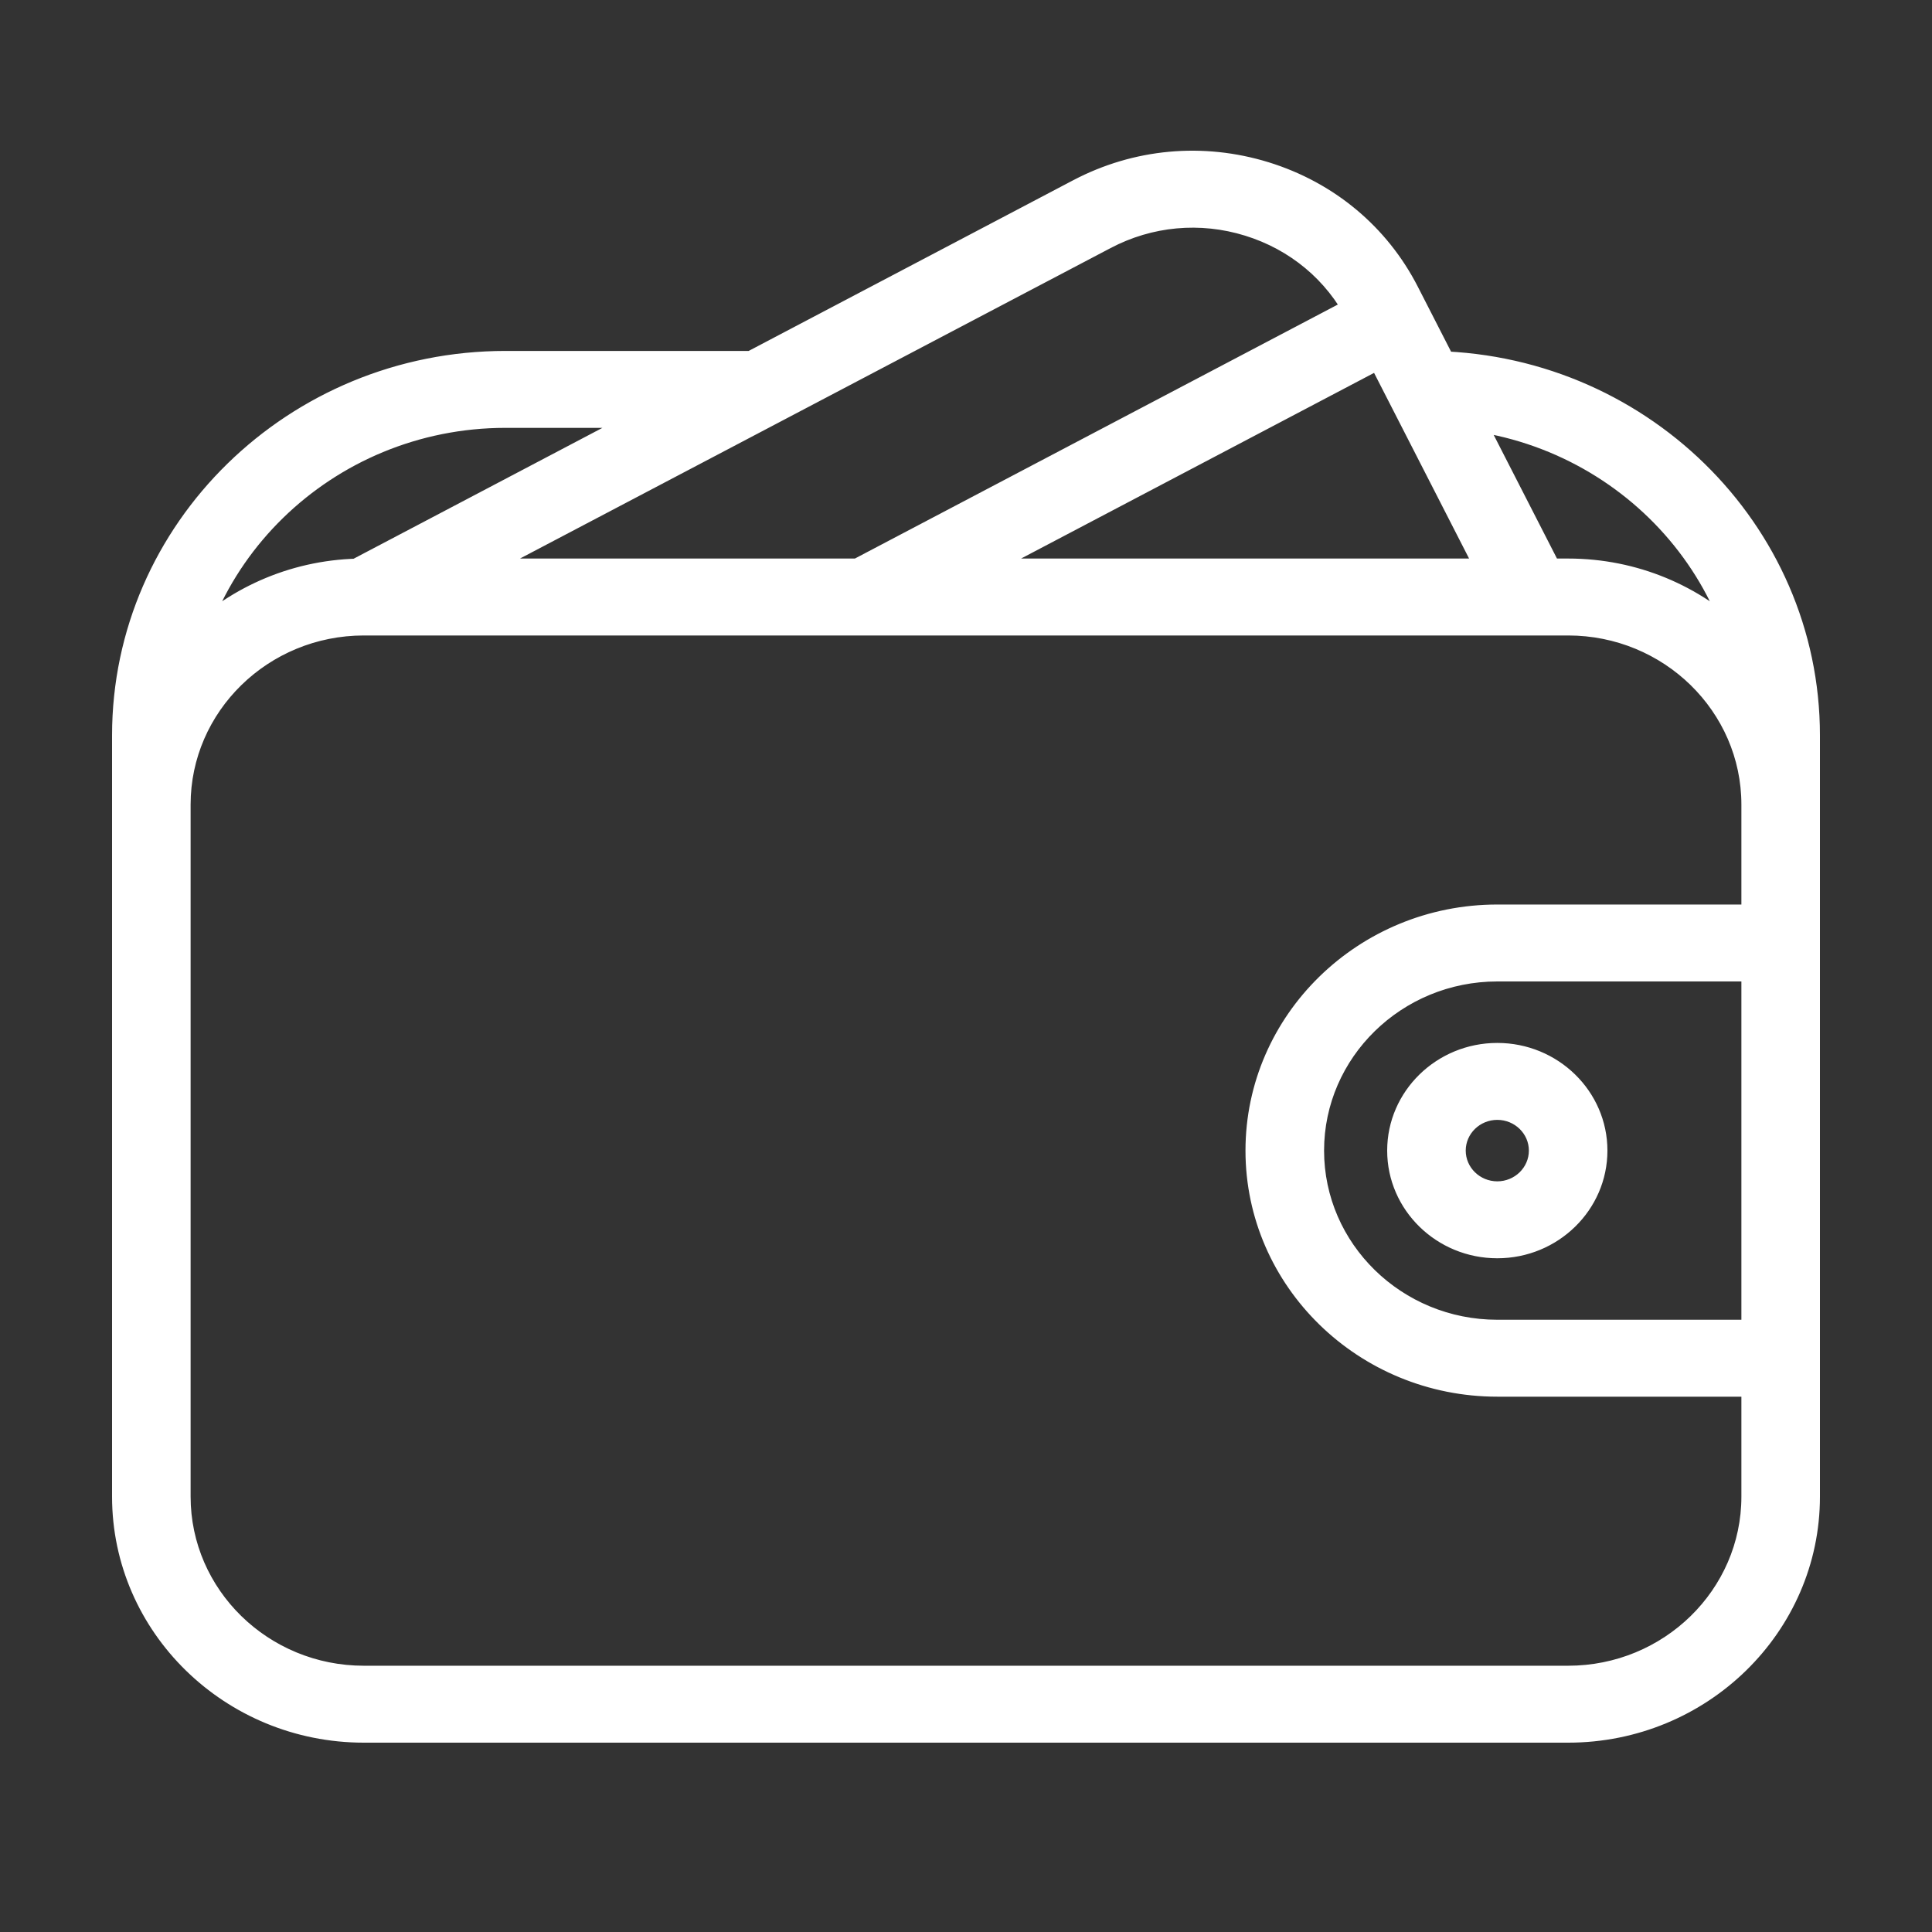
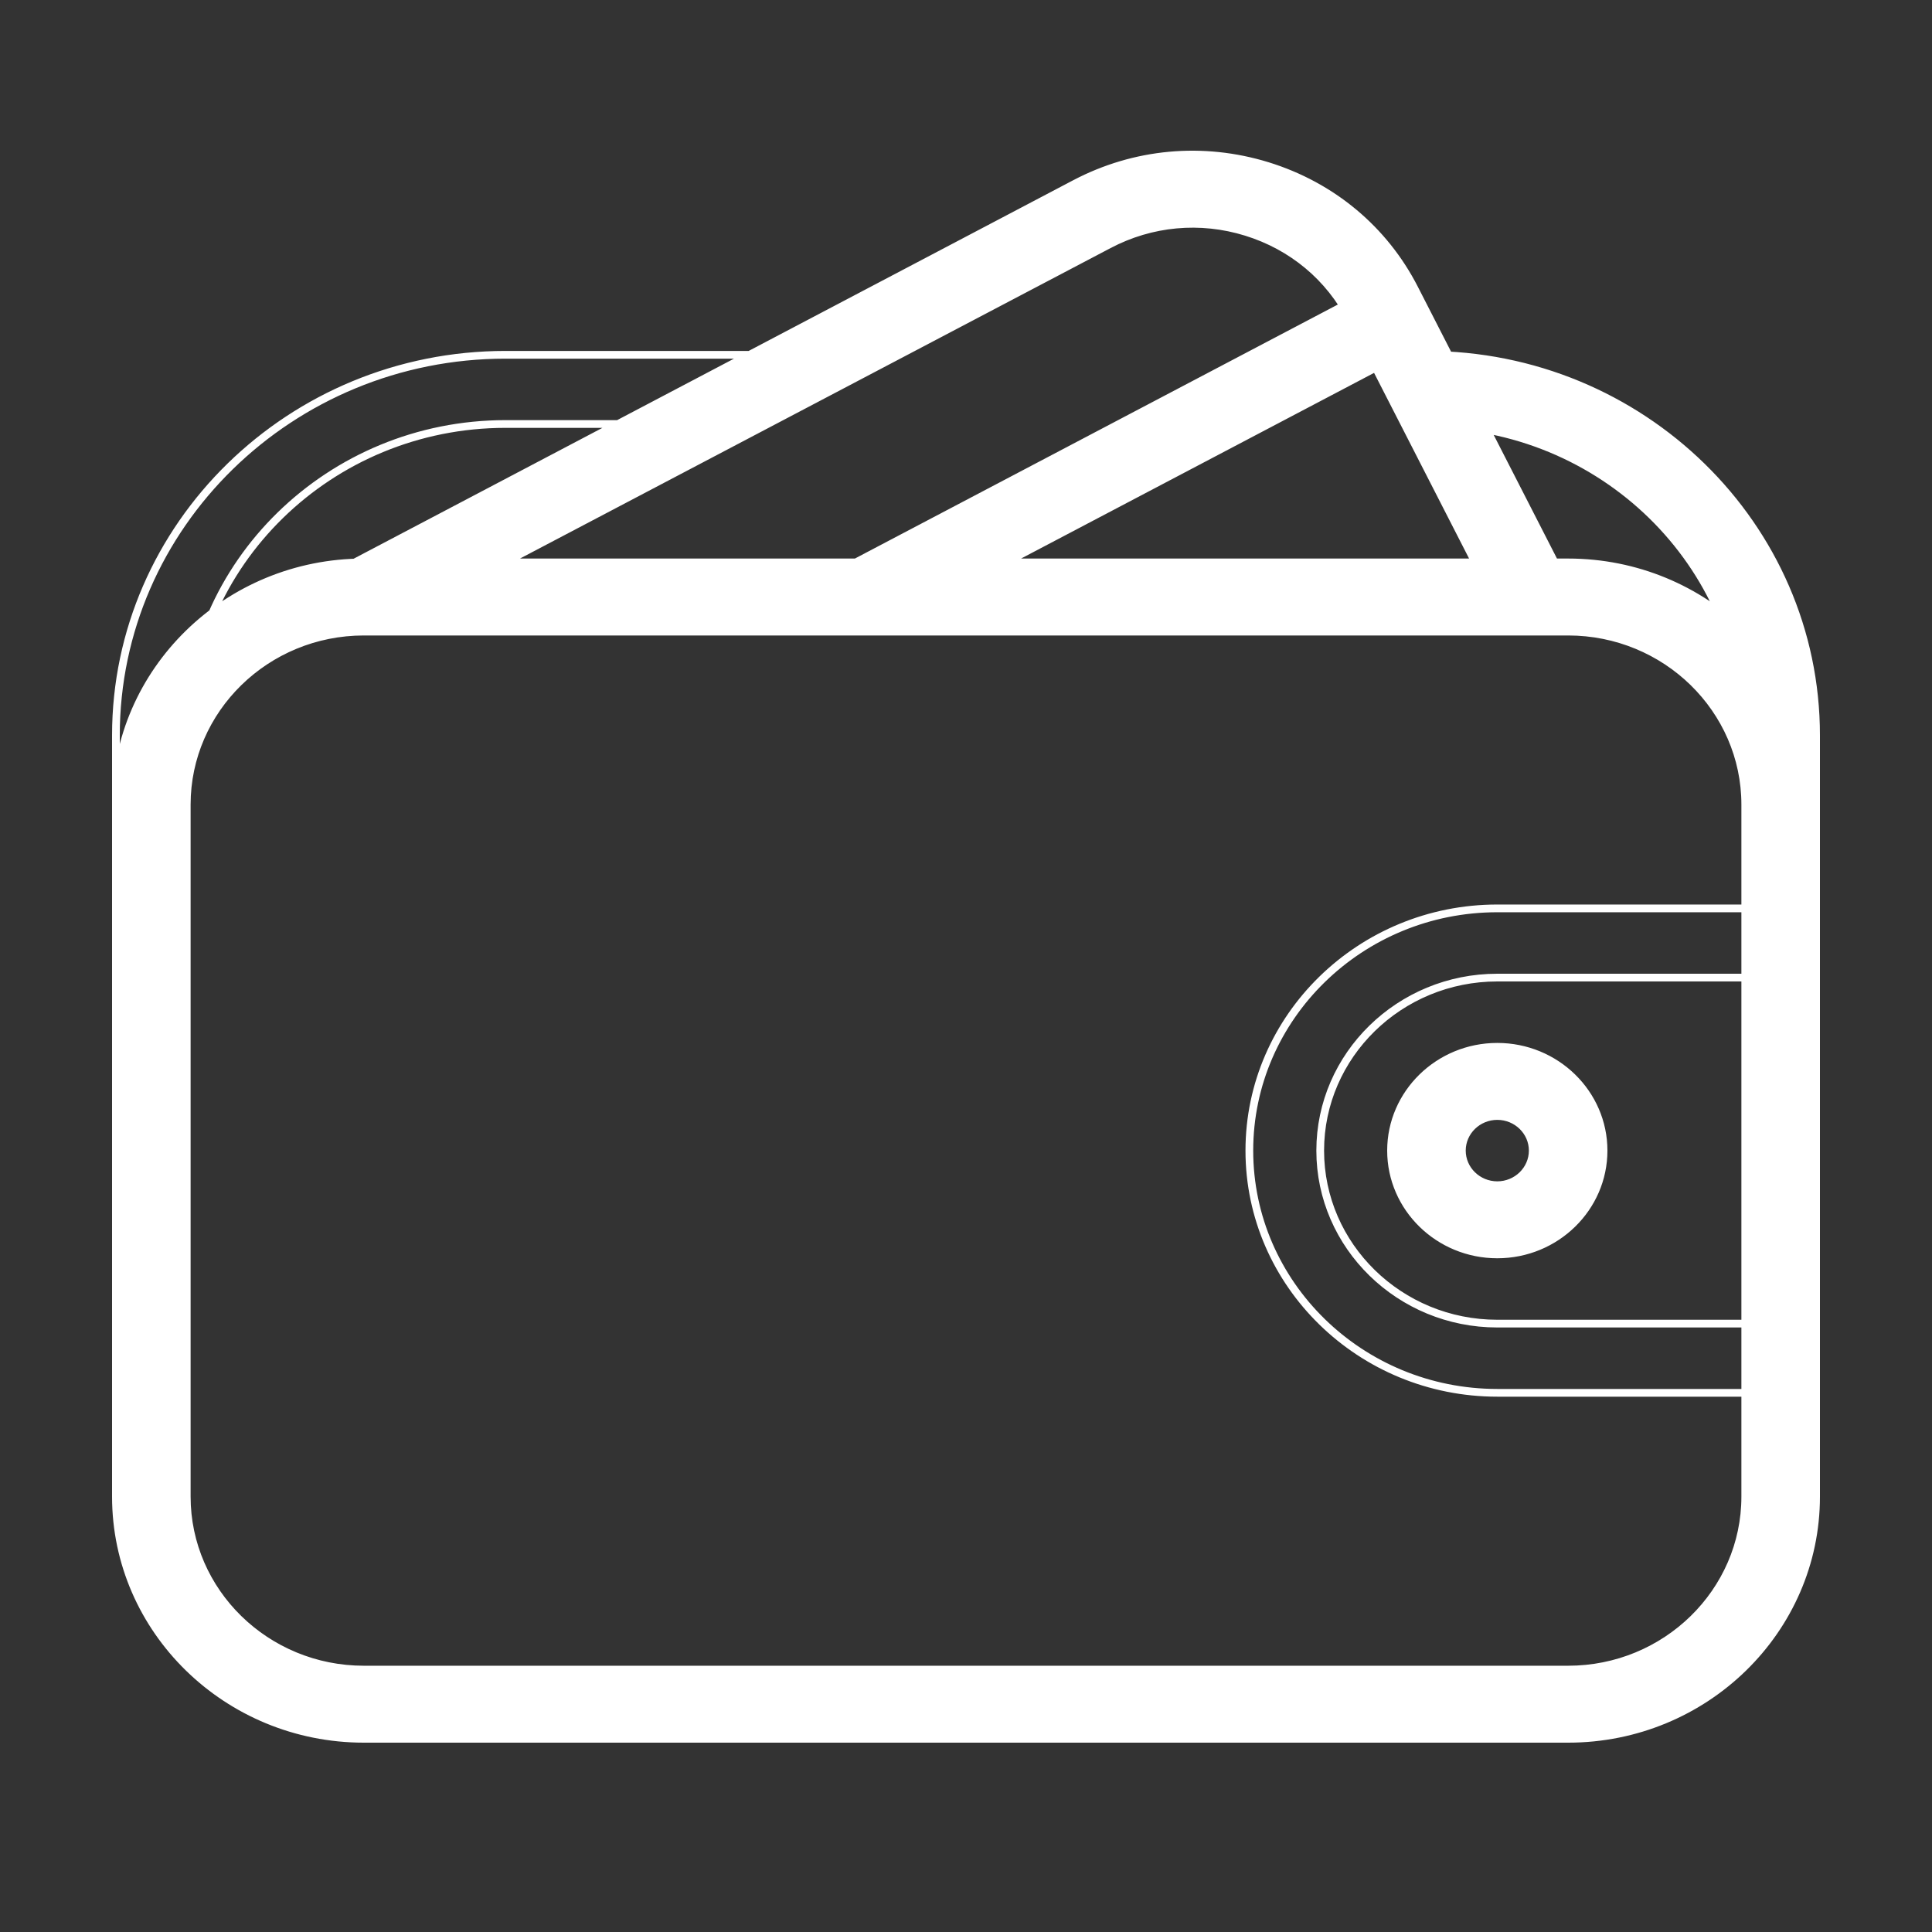
<svg xmlns="http://www.w3.org/2000/svg" width="50" height="50" viewBox="0 0 50 50" fill="none">
  <rect x="0" y="0" width="50" height="50" fill="#333333" stroke="none" />
  <path d="M40.583 14.555H9.417C5.878 14.555 3 17.367 3 20.823V38.732C3 42.188 5.878 45 9.417 45H40.583C44.122 45 47 42.188 47 38.732V20.823C47 17.367 44.122 14.555 40.583 14.555ZM45.167 38.732C45.167 41.2 43.111 43.209 40.583 43.209H9.417C6.888 43.209 4.833 41.2 4.833 38.732V20.823C4.833 18.355 6.889 16.346 9.417 16.346H40.583C43.111 16.346 45.167 18.355 45.167 20.823V38.732Z" fill="white" />
  <path d="M38.75 27.091C37.234 27.091 36 28.296 36 29.777C36 31.259 37.234 32.464 38.75 32.464C40.266 32.464 41.5 31.259 41.5 29.777C41.5 28.296 40.266 27.091 38.75 27.091ZM38.75 30.673C38.246 30.673 37.833 30.272 37.833 29.777C37.833 29.283 38.246 28.882 38.75 28.882C39.254 28.882 39.667 29.283 39.667 29.777C39.667 30.272 39.254 30.673 38.75 30.673Z" fill="white" />
-   <path d="M46.083 23.509H38.75C35.212 23.509 32.333 26.321 32.333 29.777C32.333 33.234 35.212 36.046 38.75 36.046H46.083C46.589 36.046 47 35.644 47 35.15V24.405C47 23.911 46.589 23.509 46.083 23.509ZM45.167 34.255H38.75C36.222 34.255 34.167 32.245 34.167 29.777C34.167 27.31 36.222 25.3 38.75 25.3H45.167V34.255Z" fill="white" />
  <path d="M40.486 15.049L36.605 7.467C35.822 5.937 34.471 4.811 32.803 4.295C31.134 3.781 29.367 3.942 27.823 4.752L8.982 14.662C8.537 14.895 8.37 15.44 8.61 15.875C8.85 16.31 9.407 16.473 9.851 16.238L28.696 6.331C29.796 5.751 31.063 5.635 32.251 6.003C33.442 6.371 34.407 7.176 34.966 8.269L38.847 15.852C39.008 16.165 39.331 16.346 39.667 16.346C39.804 16.346 39.943 16.315 40.075 16.251C40.528 16.029 40.712 15.492 40.486 15.049Z" fill="white" />
  <path d="M36.808 7.864C36.566 7.427 36.009 7.266 35.565 7.499L21.946 14.662C21.5 14.897 21.333 15.44 21.573 15.875C21.738 16.176 22.054 16.346 22.38 16.346C22.527 16.346 22.677 16.312 22.817 16.24L36.436 9.077C36.882 8.842 37.049 8.299 36.808 7.864Z" fill="white" />
-   <path d="M19.5 9.182H13.083C7.525 9.182 3 13.6 3 19.032V20.823C3 21.317 3.411 21.718 3.917 21.718C4.423 21.718 4.833 21.317 4.833 20.823V19.032C4.833 14.589 8.535 10.973 13.083 10.973H19.5C20.006 10.973 20.417 10.572 20.417 10.078C20.417 9.583 20.006 9.182 19.5 9.182Z" fill="white" />
  <path d="M36.917 9.182C36.411 9.182 36 9.584 36 10.078C36 10.572 36.411 10.973 36.917 10.973C41.465 10.973 45.167 14.589 45.167 19.032V20.823C45.167 21.317 45.577 21.719 46.083 21.719C46.589 21.719 47 21.317 47 20.823V19.032C47 13.6 42.475 9.182 36.917 9.182Z" fill="white" />
  <path d="M3 20.823C3 17.367 5.878 14.555 9.417 14.555H40.583C44.122 14.555 47 17.367 47 20.823M3 20.823V38.732C3 42.188 5.878 45 9.417 45H40.583C44.122 45 47 42.188 47 38.732V20.823M3 20.823V19.032C3 13.6 7.525 9.182 13.083 9.182H19.5C20.006 9.182 20.417 9.583 20.417 10.078C20.417 10.572 20.006 10.973 19.5 10.973H13.083C8.535 10.973 4.833 14.589 4.833 19.032V20.823M3 20.823C3 21.317 3.411 21.718 3.917 21.718C4.423 21.718 4.833 21.317 4.833 20.823M47 20.823C47 21.317 46.589 21.719 46.083 21.719C45.577 21.719 45.167 21.317 45.167 20.823M47 20.823V19.032C47 13.6 42.475 9.182 36.917 9.182C36.411 9.182 36 9.584 36 10.078C36 10.572 36.411 10.973 36.917 10.973C41.465 10.973 45.167 14.589 45.167 19.032V20.823M4.833 20.823V38.732C4.833 41.2 6.888 43.209 9.417 43.209H40.583C43.111 43.209 45.167 41.2 45.167 38.732V20.823M4.833 20.823C4.833 18.355 6.889 16.346 9.417 16.346H40.583C43.111 16.346 45.167 18.355 45.167 20.823M38.75 27.091C37.234 27.091 36 28.296 36 29.777C36 31.259 37.234 32.464 38.75 32.464C40.266 32.464 41.5 31.259 41.5 29.777C41.5 28.296 40.266 27.091 38.75 27.091ZM38.75 30.673C38.246 30.673 37.833 30.272 37.833 29.777C37.833 29.283 38.246 28.882 38.75 28.882C39.254 28.882 39.667 29.283 39.667 29.777C39.667 30.272 39.254 30.673 38.75 30.673ZM46.083 23.509H38.75C35.212 23.509 32.333 26.321 32.333 29.777C32.333 33.234 35.212 36.046 38.75 36.046H46.083C46.589 36.046 47 35.644 47 35.15V24.405C47 23.911 46.589 23.509 46.083 23.509ZM45.167 34.255H38.75C36.222 34.255 34.167 32.245 34.167 29.777C34.167 27.31 36.222 25.3 38.75 25.3H45.167V34.255ZM40.486 15.049L36.605 7.467C35.822 5.937 34.471 4.811 32.803 4.295C31.134 3.781 29.367 3.942 27.823 4.752L8.982 14.662C8.537 14.895 8.37 15.44 8.61 15.875C8.85 16.31 9.407 16.473 9.851 16.238L28.696 6.331C29.796 5.751 31.063 5.635 32.251 6.003C33.442 6.371 34.407 7.176 34.966 8.269L38.847 15.852C39.008 16.165 39.331 16.346 39.667 16.346C39.804 16.346 39.943 16.315 40.075 16.251C40.528 16.029 40.712 15.492 40.486 15.049ZM36.808 7.864C36.566 7.427 36.009 7.266 35.565 7.499L21.946 14.662C21.5 14.897 21.333 15.44 21.573 15.875C21.738 16.176 22.054 16.346 22.38 16.346C22.527 16.346 22.677 16.312 22.817 16.24L36.436 9.077C36.882 8.842 37.049 8.299 36.808 7.864Z" stroke="white" stroke-width="0.2" />
</svg>